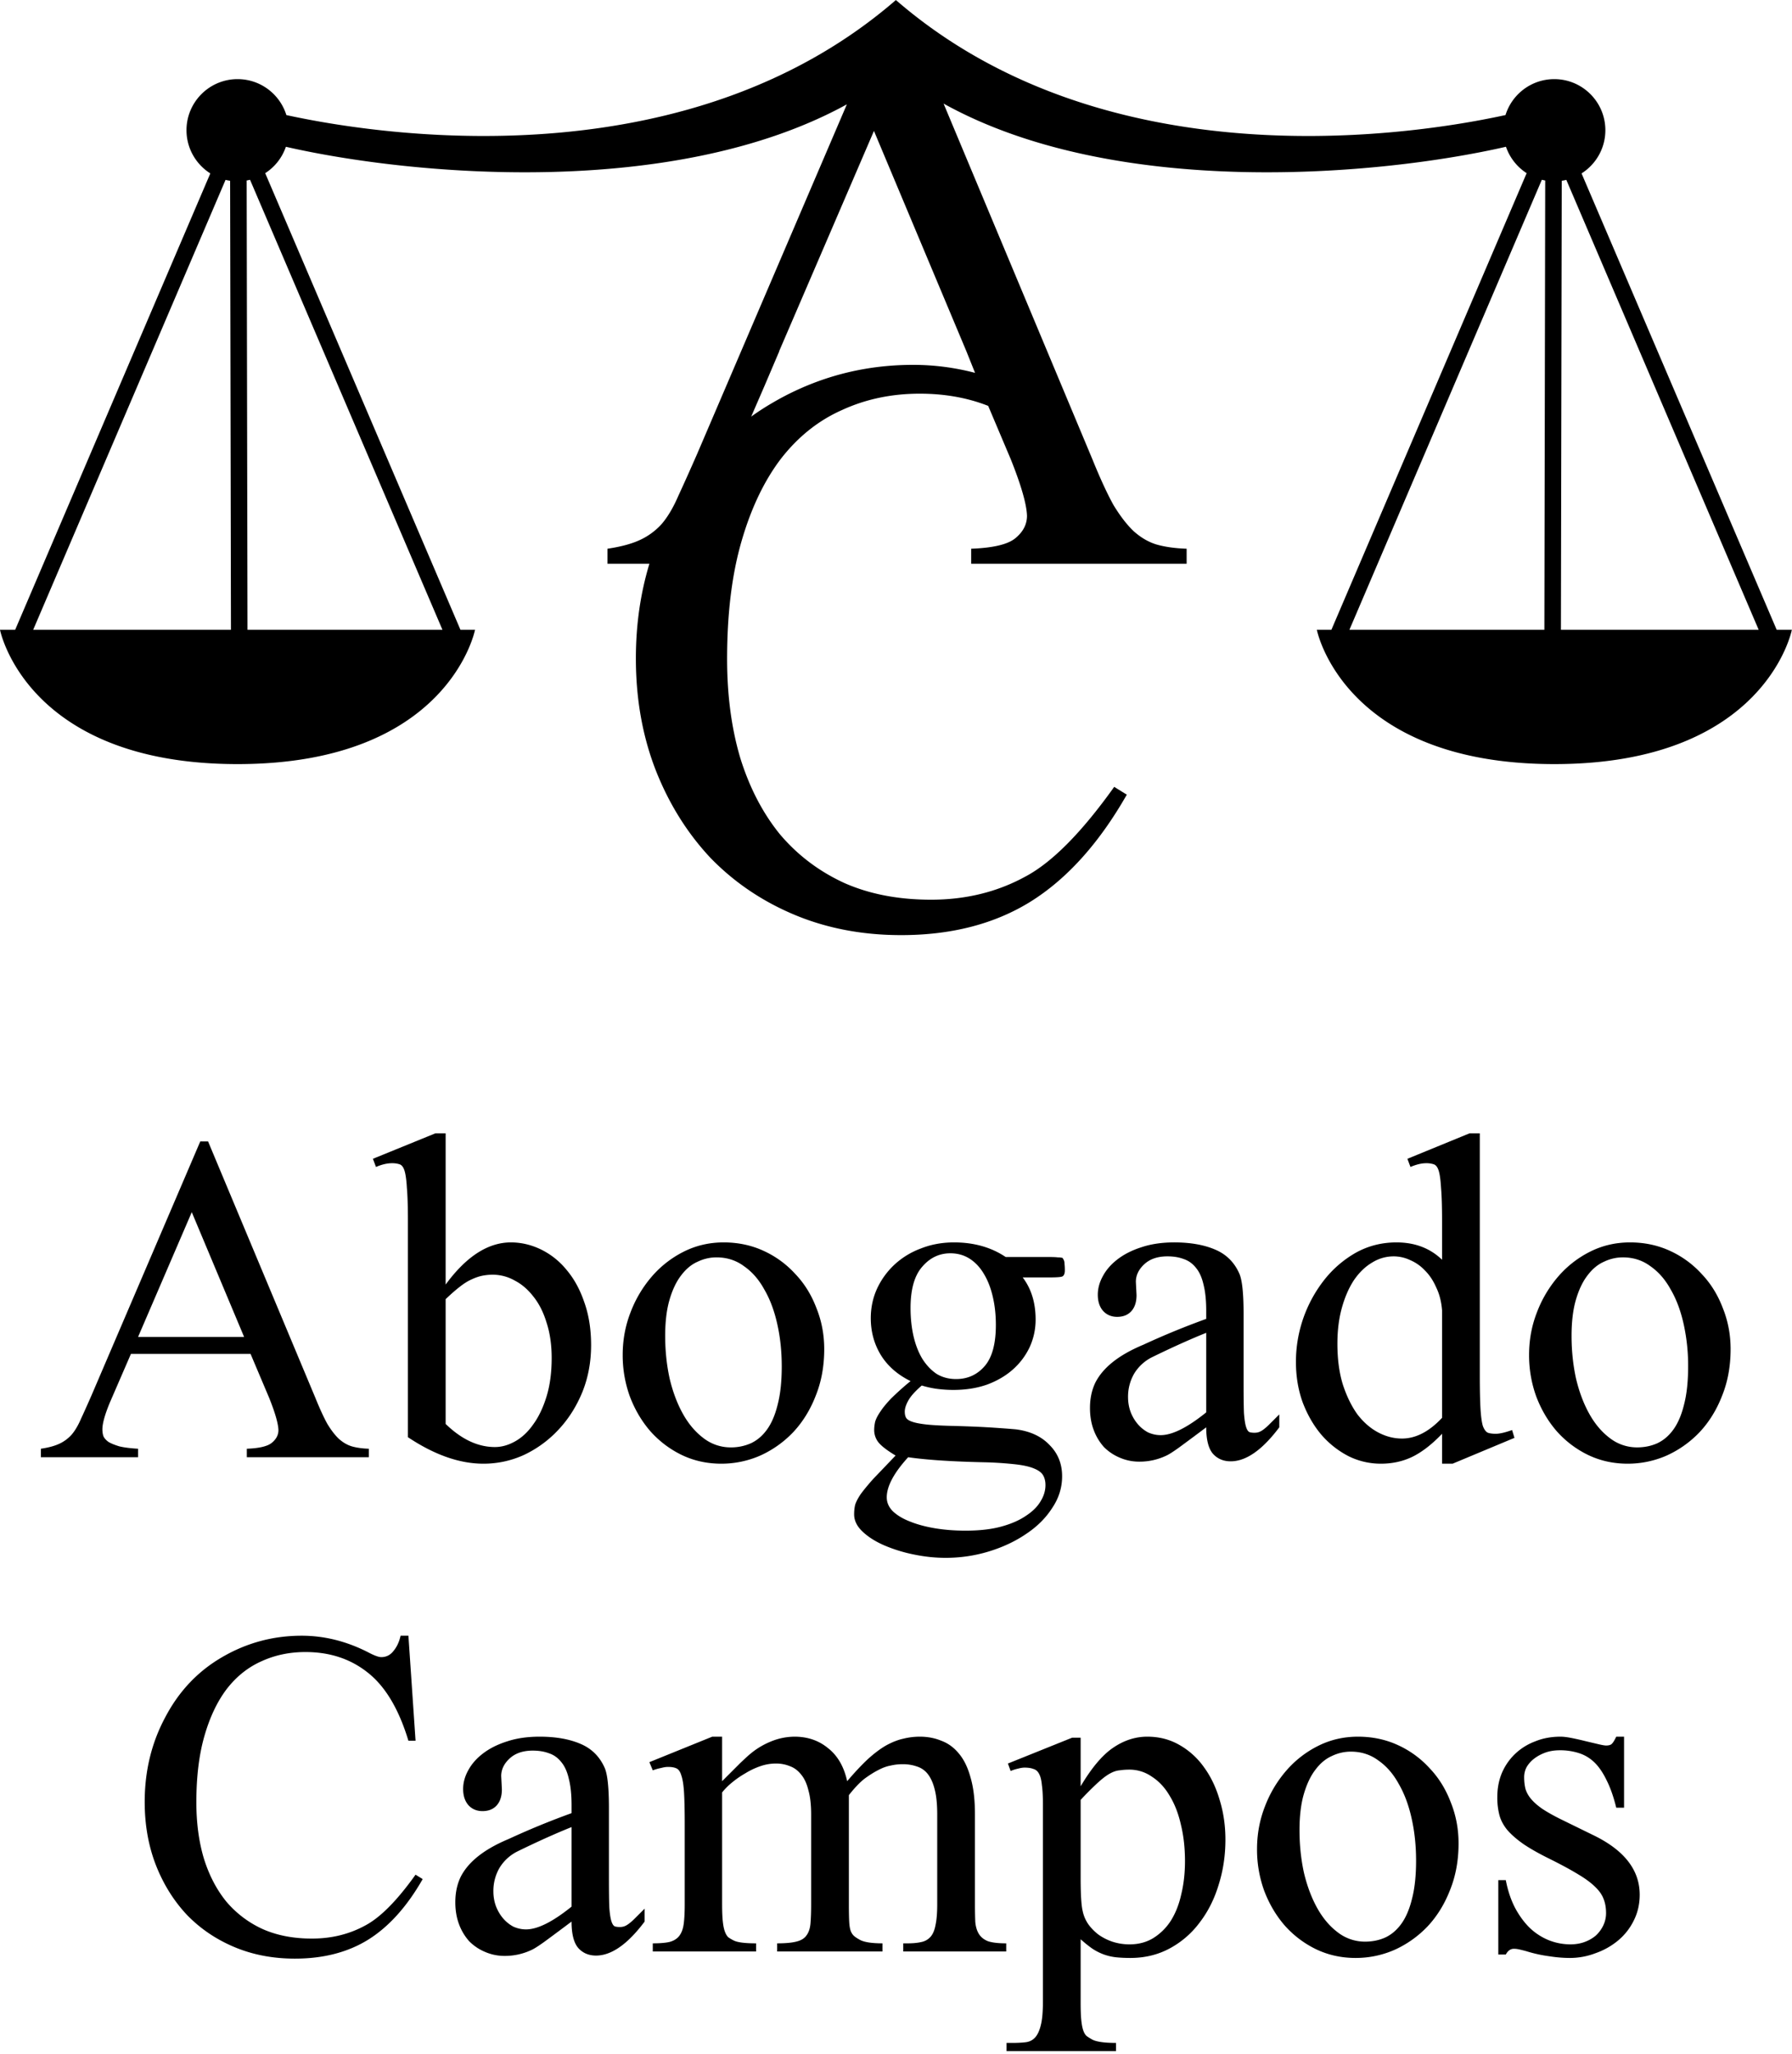
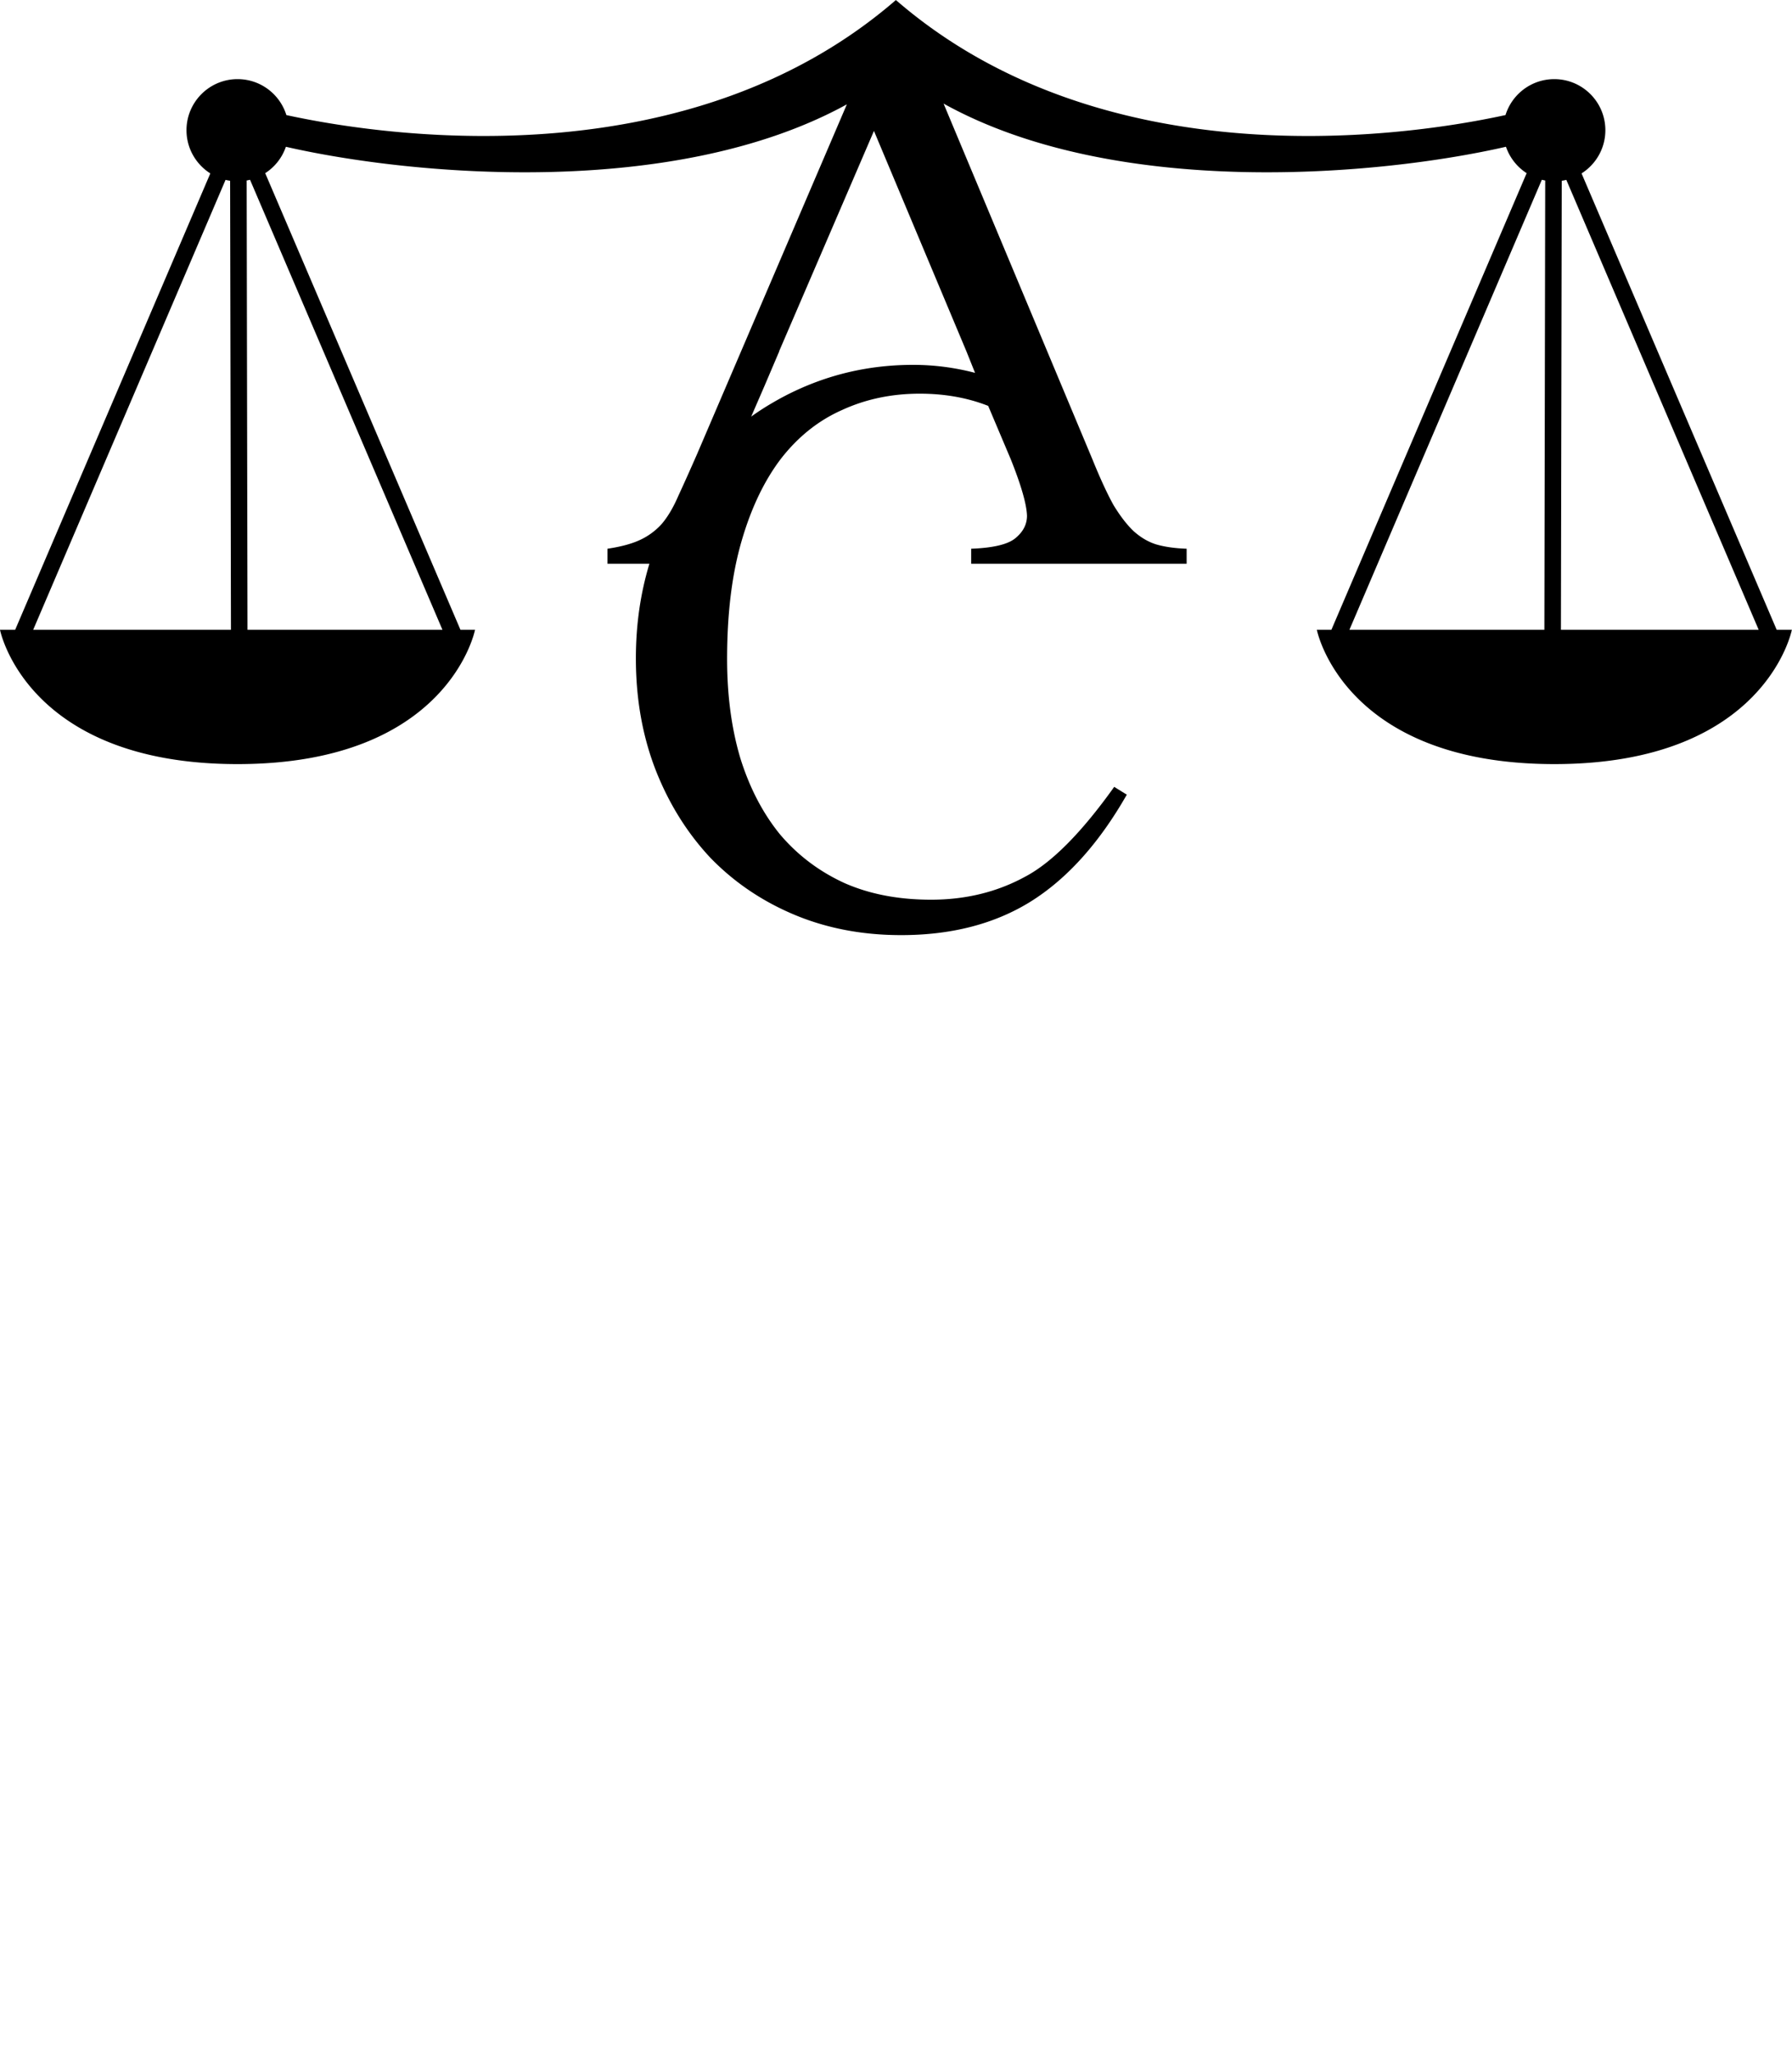
<svg xmlns="http://www.w3.org/2000/svg" xml:space="preserve" width="431" height="494" style="fill-rule:evenodd;clip-rule:evenodd;stroke-linejoin:round;stroke-miterlimit:2">
-   <path d="M106.562 218.896H94.323l-2.155 4.972c-.51 1.228-.765 2.144-.765 2.746 0 .255.035.487.104.696.093.208.267.405.522.591.278.162.649.313 1.112.452.487.116 1.125.197 1.913.243v.869H85.11v-.869c.788-.116 1.426-.29 1.912-.521a3.873 3.873 0 0 0 1.252-.939c.348-.417.66-.95.939-1.599.301-.649.66-1.449 1.077-2.399l11.126-25.972h.8l10.986 26.25c.441 1.089.846 1.97 1.217 2.642.394.649.788 1.159 1.182 1.53.417.371.858.626 1.321.765.487.139 1.067.22 1.739.243v.869h-12.482v-.869c1.252-.046 2.098-.243 2.538-.591.464-.371.696-.811.696-1.321-.024-.672-.337-1.762-.939-3.268l-1.912-4.52Zm-.661-1.738-5.354-12.76-5.493 12.76h10.847ZM126.518 211.803c2.109-2.874 4.334-4.311 6.676-4.311 1.066 0 2.097.244 3.094.73a7.753 7.753 0 0 1 2.607 2.086c.765.904 1.368 2.005 1.808 3.303.464 1.298.696 2.758.696 4.381 0 1.738-.302 3.349-.904 4.833-.603 1.46-1.414 2.735-2.434 3.824a11.55 11.55 0 0 1-3.512 2.573 9.93 9.93 0 0 1-4.172.904c-2.433 0-5.006-.904-7.718-2.712v-22.112c0-1.46-.035-2.585-.104-3.373-.047-.811-.128-1.402-.244-1.773-.116-.371-.289-.591-.521-.66a2.428 2.428 0 0 0-.765-.105c-.487 0-1.032.128-1.634.383l-.313-.835 6.397-2.607h1.043v15.471Zm0 1.495v12.76c1.623 1.576 3.303 2.364 5.041 2.364.696 0 1.391-.197 2.086-.591.696-.394 1.31-.973 1.843-1.738.556-.765 1.008-1.715 1.356-2.851.348-1.136.522-2.445.522-3.929 0-1.344-.174-2.549-.522-3.616-.324-1.066-.776-1.958-1.356-2.677-.556-.718-1.194-1.263-1.912-1.634a4.572 4.572 0 0 0-2.225-.591c-.371 0-.73.035-1.078.104-.348.07-.718.197-1.113.383-.37.162-.776.417-1.216.765-.418.324-.893.741-1.426 1.251ZM154.958 207.492c1.483 0 2.851.29 4.103.869a9.98 9.98 0 0 1 3.233 2.365c.927.973 1.646 2.132 2.155 3.476.534 1.321.8 2.724.8 4.207 0 1.739-.29 3.326-.869 4.763-.556 1.437-1.321 2.677-2.295 3.72a10.782 10.782 0 0 1-3.372 2.399 9.883 9.883 0 0 1-3.998.835c-1.461 0-2.817-.301-4.068-.904a10.287 10.287 0 0 1-3.199-2.434c-.881-1.02-1.576-2.202-2.086-3.546a12.355 12.355 0 0 1-.73-4.242c0-1.53.267-2.978.8-4.346a12.24 12.24 0 0 1 2.19-3.685 10.55 10.55 0 0 1 3.268-2.538c1.252-.626 2.608-.939 4.068-.939Zm-.73 1.53c-.672 0-1.321.151-1.947.452-.626.278-1.182.742-1.669 1.391-.487.625-.881 1.448-1.182 2.468-.301 1.02-.452 2.26-.452 3.72 0 1.507.151 2.955.452 4.346.324 1.368.776 2.573 1.356 3.616.579 1.043 1.286 1.877 2.121 2.503a4.523 4.523 0 0 0 2.781.939 4.99 4.99 0 0 0 2.051-.417c.649-.302 1.206-.777 1.669-1.426.464-.649.823-1.495 1.078-2.538.278-1.066.417-2.364.417-3.894 0-1.529-.15-2.967-.452-4.311-.301-1.367-.741-2.549-1.321-3.546-.556-1.02-1.252-1.82-2.086-2.399-.811-.603-1.75-.904-2.816-.904ZM174.08 221.677c-1.321-.649-2.329-1.529-3.025-2.642-.695-1.136-1.043-2.399-1.043-3.79 0-1.066.209-2.063.626-2.99a7.901 7.901 0 0 1 1.773-2.468 8.078 8.078 0 0 1 2.712-1.669c1.043-.417 2.179-.626 3.407-.626 2.04 0 3.802.499 5.285 1.495h4.52c.347 0 .614.012.799.035.186 0 .313.012.383.035.093 0 .139.023.139.069a.862.862 0 0 1 .174.557c.023.185.035.405.035.66 0 .325-.082.533-.244.626-.139.069-.568.104-1.286.104h-2.782c.881 1.159 1.322 2.596 1.322 4.311 0 .974-.197 1.901-.592 2.782a7.054 7.054 0 0 1-1.703 2.294c-.719.649-1.599 1.171-2.642 1.565-1.043.371-2.202.556-3.477.556-.533 0-1.078-.034-1.634-.104a9.874 9.874 0 0 1-1.6-.348c-.695.603-1.159 1.124-1.39 1.565-.232.417-.348.788-.348 1.112 0 .255.046.464.139.626.093.162.313.302.661.417.347.116.857.209 1.529.279.696.069 1.635.115 2.817.139 1.599.046 2.909.104 3.928.173 1.043.07 1.808.128 2.295.174 1.46.186 2.608.719 3.442 1.6.858.857 1.286 1.923 1.286 3.198 0 1.159-.336 2.237-1.008 3.234-.649 1.019-1.53 1.9-2.642 2.642-1.113.765-2.388 1.367-3.825 1.808-1.437.44-2.92.66-4.45.66-1.066 0-2.155-.115-3.268-.347a15.454 15.454 0 0 1-3.025-.939c-.904-.394-1.645-.869-2.225-1.425-.556-.534-.834-1.113-.834-1.739 0-.347.034-.672.104-.973.093-.302.278-.661.556-1.078.302-.417.73-.939 1.287-1.565a745.76 745.76 0 0 0 2.294-2.399c-.811-.486-1.379-.915-1.703-1.286a2.023 2.023 0 0 1-.487-1.321c0-.278.035-.568.104-.869.093-.302.267-.638.522-1.009.255-.394.626-.846 1.112-1.356a29.518 29.518 0 0 1 1.982-1.773Zm-.243 7.788c-1.461 1.6-2.191 2.967-2.191 4.103 0 .533.209 1.008.626 1.425.441.417 1.02.765 1.739 1.043.741.302 1.599.533 2.572.696.974.162 2.017.243 3.129.243 1.414 0 2.631-.139 3.651-.417 1.02-.278 1.866-.649 2.538-1.113.672-.44 1.171-.938 1.495-1.495.325-.533.487-1.078.487-1.634 0-.394-.081-.73-.244-1.008-.162-.278-.475-.51-.938-.695-.441-.186-1.055-.325-1.843-.418a37.648 37.648 0 0 0-2.955-.208c-3.454-.07-6.142-.244-8.066-.522Zm4.311-20.86c-1.136 0-2.098.463-2.886 1.39-.788.904-1.182 2.307-1.182 4.207 0 1.043.104 2.017.313 2.921.209.881.51 1.645.904 2.294.417.649.904 1.159 1.46 1.53.58.348 1.24.522 1.982.522 1.182 0 2.156-.441 2.92-1.321.765-.881 1.148-2.284 1.148-4.207 0-1.043-.105-2.005-.313-2.886-.209-.904-.51-1.68-.904-2.329-.394-.673-.881-1.194-1.46-1.565-.58-.371-1.24-.556-1.982-.556ZM204.328 226.406a352.379 352.379 0 0 1-2.712 2.016c-.672.487-1.147.788-1.426.904a6.337 6.337 0 0 1-2.677.591 4.997 4.997 0 0 1-2.051-.417 4.975 4.975 0 0 1-1.599-1.078 5.422 5.422 0 0 1-1.043-1.738c-.255-.672-.383-1.426-.383-2.26 0-.974.186-1.843.557-2.608.394-.764.985-1.46 1.773-2.086.811-.649 1.854-1.24 3.129-1.773a80.257 80.257 0 0 1 6.432-2.642v-.835c0-1.066-.093-1.958-.278-2.677-.163-.718-.418-1.286-.765-1.703-.348-.441-.765-.742-1.252-.904-.487-.186-1.043-.278-1.669-.278-.996 0-1.784.266-2.364.799-.579.533-.869 1.136-.869 1.808l.069 1.356c0 .719-.185 1.275-.556 1.669-.347.371-.823.556-1.425.556-.58 0-1.055-.197-1.426-.591-.371-.417-.556-.973-.556-1.669 0-.649.174-1.286.521-1.912.348-.649.858-1.228 1.53-1.738s1.484-.916 2.434-1.217c.973-.325 2.086-.487 3.338-.487 1.645 0 3.036.244 4.172.73 1.159.487 1.993 1.321 2.503 2.504.278.672.417 2.039.417 4.102v7.232c0 1.228.012 2.179.035 2.851.046.649.116 1.124.209 1.425.092.301.208.487.347.556.139.047.313.07.522.07.162 0 .313-.023.452-.07a1.81 1.81 0 0 0 .487-.278c.185-.139.394-.324.625-.556l.974-.973v1.321c-1.739 2.318-3.396 3.476-4.972 3.476-.742 0-1.344-.255-1.808-.764-.463-.534-.695-1.437-.695-2.712Zm0-1.53v-8.136c-1.623.649-3.477 1.484-5.563 2.504a4.485 4.485 0 0 0-1.808 1.668 4.696 4.696 0 0 0-.626 2.399c0 .557.093 1.078.278 1.565.186.464.429.869.731 1.217.301.347.649.626 1.043.834.417.186.846.278 1.286.278 1.182 0 2.735-.776 4.659-2.329ZM228.456 227.066c-1.043 1.09-2.062 1.878-3.059 2.364-.974.464-2.04.696-3.199.696a7.424 7.424 0 0 1-3.303-.765 9.302 9.302 0 0 1-2.781-2.19c-.788-.928-1.425-2.029-1.912-3.303-.464-1.275-.696-2.666-.696-4.172a13.564 13.564 0 0 1 2.851-8.31 11.043 11.043 0 0 1 3.234-2.816c1.275-.719 2.677-1.078 4.207-1.078 1.877 0 3.43.591 4.658 1.773v-3.928c0-1.484-.034-2.62-.104-3.408-.046-.811-.127-1.402-.243-1.773-.116-.371-.29-.591-.522-.66a2.42 2.42 0 0 0-.765-.105c-.463 0-.996.128-1.599.383l-.313-.835 6.363-2.607h1.043v24.685c0 1.483.023 2.63.069 3.442.047.811.128 1.414.244 1.808.139.37.312.602.521.695.209.07.475.104.8.104.394 0 .95-.127 1.669-.382l.243.799-6.328 2.643h-1.078v-3.06Zm0-1.634v-10.986c-.069-.881-.266-1.658-.591-2.33-.301-.695-.683-1.275-1.147-1.738a4.492 4.492 0 0 0-1.53-1.078 3.972 3.972 0 0 0-1.669-.382c-.811 0-1.564.22-2.259.66-.696.417-1.31 1.02-1.843 1.808-.51.788-.916 1.727-1.217 2.816-.301 1.09-.452 2.307-.452 3.651 0 1.576.185 2.967.556 4.172.394 1.205.893 2.225 1.495 3.06.626.811 1.333 1.425 2.121 1.842.788.417 1.599.626 2.434.626 1.414 0 2.781-.707 4.102-2.121ZM247.683 207.492c1.483 0 2.851.29 4.102.869a9.973 9.973 0 0 1 3.234 2.365c.927.973 1.645 2.132 2.155 3.476.533 1.321.8 2.724.8 4.207 0 1.739-.29 3.326-.869 4.763-.556 1.437-1.321 2.677-2.295 3.72a10.782 10.782 0 0 1-3.372 2.399 9.884 9.884 0 0 1-3.999.835c-1.46 0-2.816-.301-4.067-.904a10.287 10.287 0 0 1-3.199-2.434c-.881-1.02-1.576-2.202-2.086-3.546a12.355 12.355 0 0 1-.73-4.242c0-1.53.266-2.978.8-4.346a12.24 12.24 0 0 1 2.19-3.685 10.539 10.539 0 0 1 3.268-2.538c1.252-.626 2.608-.939 4.068-.939Zm-.73 1.53c-.672 0-1.321.151-1.947.452-.626.278-1.182.742-1.669 1.391-.487.625-.881 1.448-1.182 2.468-.301 1.02-.452 2.26-.452 3.72 0 1.507.151 2.955.452 4.346.324 1.368.776 2.573 1.356 3.616.579 1.043 1.286 1.877 2.121 2.503a4.523 4.523 0 0 0 2.781.939c.742 0 1.425-.139 2.051-.417.649-.302 1.206-.777 1.669-1.426.464-.649.823-1.495 1.078-2.538.278-1.066.417-2.364.417-3.894a19.7 19.7 0 0 0-.452-4.311c-.301-1.367-.742-2.549-1.321-3.546-.556-1.02-1.252-1.82-2.086-2.399-.811-.603-1.75-.904-2.816-.904ZM122.711 247.721l.73 10.743h-.73c-.973-3.222-2.352-5.54-4.137-6.953-1.762-1.414-3.894-2.121-6.397-2.121-1.623 0-3.118.313-4.485.939-1.368.602-2.55 1.541-3.547 2.816-.973 1.274-1.738 2.874-2.294 4.798-.557 1.923-.835 4.195-.835 6.814 0 2.109.255 4.021.765 5.737.533 1.715 1.298 3.187 2.295 4.415a10.637 10.637 0 0 0 3.72 2.816c1.46.649 3.141.974 5.041.974 1.993 0 3.801-.441 5.424-1.321 1.553-.812 3.28-2.55 5.18-5.215l.73.451c-1.599 2.805-3.453 4.868-5.562 6.189-2.087 1.298-4.59 1.947-7.51 1.947-2.249 0-4.311-.394-6.189-1.182-1.877-.788-3.5-1.889-4.867-3.303-1.345-1.437-2.399-3.129-3.164-5.076-.765-1.97-1.147-4.126-1.147-6.467 0-3.175.706-6.072 2.12-8.692 1.391-2.642 3.326-4.682 5.807-6.119 2.503-1.46 5.215-2.19 8.135-2.19 2.295 0 4.543.556 6.745 1.669.649.347 1.113.521 1.391.521.51 0 .927-.208 1.251-.626.348-.417.591-.938.73-1.564h.8ZM139.4 276.96a331.436 331.436 0 0 1-2.712 2.017c-.673.487-1.148.788-1.426.904a6.34 6.34 0 0 1-2.677.591 4.994 4.994 0 0 1-2.051-.417 4.99 4.99 0 0 1-1.6-1.078 5.44 5.44 0 0 1-1.043-1.738c-.254-.673-.382-1.426-.382-2.26 0-.974.185-1.843.556-2.608.394-.765.985-1.46 1.773-2.086.812-.649 1.855-1.24 3.13-1.773a80.257 80.257 0 0 1 6.432-2.642v-.835c0-1.066-.093-1.958-.279-2.677-.162-.718-.417-1.286-.765-1.704-.347-.44-.764-.741-1.251-.903-.487-.186-1.043-.279-1.669-.279-.997 0-1.785.267-2.364.8-.58.533-.869 1.136-.869 1.808l.069 1.356c0 .718-.185 1.275-.556 1.669-.348.371-.823.556-1.426.556-.579 0-1.054-.197-1.425-.591-.371-.417-.556-.974-.556-1.669 0-.649.174-1.286.521-1.912.348-.649.858-1.229 1.53-1.738.672-.51 1.483-.916 2.434-1.217.973-.325 2.086-.487 3.337-.487 1.646 0 3.037.243 4.172.73 1.159.487 1.994 1.321 2.504 2.503.278.672.417 2.04.417 4.103v7.231c0 1.229.012 2.179.035 2.851.046.649.116 1.125.208 1.426.093.301.209.487.348.556.139.047.313.07.521.07a1.4 1.4 0 0 0 .452-.07c.14-.046.302-.139.487-.278.186-.139.394-.324.626-.556l.974-.974v1.321c-1.739 2.318-3.396 3.477-4.972 3.477-.742 0-1.345-.255-1.808-.765-.464-.533-.695-1.437-.695-2.712Zm0-1.529v-8.136c-1.623.649-3.477 1.483-5.563 2.503a4.487 4.487 0 0 0-1.808 1.669 4.693 4.693 0 0 0-.626 2.399c0 .556.093 1.078.278 1.565.186.463.429.869.73 1.217.302.347.649.625 1.043.834.417.185.846.278 1.287.278 1.182 0 2.735-.776 4.659-2.329ZM154.802 262.601l1.842-1.842c.464-.441.765-.719.904-.835a7.94 7.94 0 0 1 2.26-1.39 6.417 6.417 0 0 1 2.399-.487c1.344 0 2.492.394 3.442 1.182.973.765 1.622 1.889 1.947 3.372.788-.927 1.507-1.692 2.156-2.294.672-.603 1.298-1.066 1.877-1.391.603-.324 1.17-.545 1.704-.66a6.949 6.949 0 0 1 1.703-.209c.788 0 1.518.139 2.191.417.695.255 1.298.695 1.807 1.321.51.603.904 1.414 1.183 2.434.301 1.02.452 2.283.452 3.79v9.178c0 .696.011 1.298.034 1.808.047.51.174.927.383 1.252.208.324.521.568.938.73.441.139 1.055.209 1.843.209v.834h-10.534v-.834h.452c.556 0 1.031-.047 1.425-.14a1.68 1.68 0 0 0 .939-.556c.232-.278.394-.672.486-1.182.116-.533.174-1.24.174-2.121v-9.178c0-1.02-.081-1.855-.243-2.504-.162-.672-.394-1.205-.695-1.599a2.237 2.237 0 0 0-1.113-.8 4.31 4.31 0 0 0-1.495-.243c-.417 0-.823.046-1.217.139-.394.07-.811.22-1.251.452-.418.209-.881.498-1.391.869-.487.371-1.032.939-1.634 1.704v11.16c0 .765.011 1.368.035 1.808.023.417.081.742.173.974.093.208.209.371.348.486.139.116.336.244.591.383.44.232 1.205.348 2.295.348v.834h-10.778v-.834c.834 0 1.483-.058 1.947-.174.487-.116.834-.325 1.043-.626.232-.301.371-.707.417-1.217.046-.533.07-1.194.07-1.982v-9.178c0-.997-.093-1.82-.279-2.469-.162-.672-.405-1.205-.73-1.599-.324-.417-.707-.707-1.147-.869a3.714 3.714 0 0 0-1.46-.278c-.533 0-1.066.092-1.6.278a7.628 7.628 0 0 0-1.529.73 9.328 9.328 0 0 0-1.356.939 6.78 6.78 0 0 0-1.008 1.008v11.438c0 .719.023 1.298.069 1.739.046.44.116.788.209 1.043.092.255.208.452.347.591.163.116.336.22.522.313.371.208 1.147.313 2.329.313v.834h-10.569v-.834c.718 0 1.286-.047 1.704-.14.44-.115.776-.324 1.008-.625.232-.302.382-.707.452-1.217.069-.51.104-1.182.104-2.017v-8.135c0-1.391-.023-2.48-.069-3.268-.047-.789-.14-1.38-.279-1.774-.115-.394-.289-.637-.521-.73-.209-.092-.487-.139-.835-.139-.208 0-.44.035-.695.105a5.54 5.54 0 0 0-.869.243l-.348-.835 6.432-2.607h1.009v4.554ZM184.041 260.794l6.571-2.643h.869v4.972c1.113-1.877 2.214-3.187 3.303-3.929 1.113-.765 2.283-1.147 3.512-1.147 1.205 0 2.294.278 3.268.834a7.74 7.74 0 0 1 2.538 2.295c.695.95 1.228 2.063 1.599 3.338.394 1.274.591 2.63.591 4.067 0 1.623-.232 3.164-.695 4.625-.441 1.46-1.09 2.746-1.947 3.859a9.3 9.3 0 0 1-3.06 2.642c-1.205.649-2.549.974-4.033.974-.533 0-1.02-.024-1.46-.07a5.441 5.441 0 0 1-1.217-.278 5.625 5.625 0 0 1-1.182-.591c-.371-.255-.776-.58-1.217-.974v6.502c0 .765.023 1.367.07 1.808.046.44.116.788.208 1.043.093.255.209.44.348.556.162.116.348.232.556.348.441.232 1.252.347 2.434.347v.835h-11.195v-.835h.591c.51 0 .962-.023 1.356-.069.394-.046.718-.209.973-.487s.452-.707.591-1.286c.139-.557.209-1.356.209-2.399v-20.165c0-.812-.035-1.461-.104-1.947-.047-.51-.139-.893-.278-1.148-.139-.278-.337-.452-.591-.521-.232-.093-.534-.139-.904-.139-.186 0-.406.035-.661.104a4.138 4.138 0 0 0-.765.243l-.278-.764Zm7.44 3.72v7.961c0 1.716.07 2.851.209 3.408.093.463.278.904.556 1.321.278.394.626.753 1.043 1.078a5.52 5.52 0 0 0 1.426.73 5.58 5.58 0 0 0 1.773.278c.904 0 1.703-.209 2.399-.626a5.734 5.734 0 0 0 1.808-1.773c.486-.765.846-1.669 1.077-2.712.255-1.043.383-2.179.383-3.407 0-1.345-.139-2.585-.417-3.72-.255-1.136-.638-2.121-1.148-2.956-.486-.834-1.089-1.483-1.808-1.947a3.97 3.97 0 0 0-2.329-.73c-.348 0-.672.024-.974.07-.301.023-.625.127-.973.313-.348.185-.765.498-1.252.939a31.702 31.702 0 0 0-1.773 1.773ZM219.851 258.047c1.484 0 2.851.29 4.103.869a9.98 9.98 0 0 1 3.233 2.364c.928.974 1.646 2.133 2.156 3.477.533 1.321.8 2.723.8 4.207 0 1.738-.29 3.326-.87 4.763-.556 1.437-1.321 2.677-2.294 3.72a10.798 10.798 0 0 1-3.373 2.399 9.893 9.893 0 0 1-3.998.835c-1.46 0-2.816-.302-4.068-.904a10.295 10.295 0 0 1-3.198-2.434c-.881-1.02-1.576-2.202-2.086-3.546a12.363 12.363 0 0 1-.73-4.242c0-1.53.266-2.978.799-4.346a12.21 12.21 0 0 1 2.191-3.685 10.509 10.509 0 0 1 3.268-2.538c1.251-.626 2.607-.939 4.067-.939Zm-.73 1.53a4.43 4.43 0 0 0-1.947.452c-.625.278-1.182.741-1.668 1.39-.487.626-.881 1.449-1.183 2.469-.301 1.02-.452 2.26-.452 3.72 0 1.507.151 2.955.452 4.346.325 1.367.777 2.573 1.356 3.616.58 1.043 1.287 1.877 2.121 2.503a4.528 4.528 0 0 0 2.782.939c.741 0 1.425-.139 2.051-.418.649-.301 1.205-.776 1.669-1.425.463-.649.823-1.495 1.078-2.538.278-1.066.417-2.364.417-3.894 0-1.53-.151-2.967-.452-4.311-.302-1.368-.742-2.55-1.321-3.546-.557-1.02-1.252-1.82-2.086-2.399-.812-.603-1.75-.904-2.817-.904ZM247.074 258.047v7.266h-.799c-.278-1.135-.614-2.086-1.008-2.851-.371-.765-.789-1.367-1.252-1.808a4.008 4.008 0 0 0-1.599-.938 6.235 6.235 0 0 0-1.913-.278c-.556 0-1.054.081-1.495.243-.44.162-.822.371-1.147.626a3.008 3.008 0 0 0-.765.869 2.23 2.23 0 0 0-.243 1.008c0 .441.046.846.139 1.217.116.371.313.719.591 1.043.278.325.649.649 1.112.974.487.324 1.101.672 1.843 1.043l3.407 1.668c3.153 1.53 4.729 3.558 4.729 6.085 0 .973-.209 1.866-.626 2.677a6.165 6.165 0 0 1-1.599 2.016 7.433 7.433 0 0 1-2.295 1.287 7.33 7.33 0 0 1-2.608.487c-.672 0-1.379-.058-2.12-.174a14.158 14.158 0 0 1-2.365-.522 16.78 16.78 0 0 0-.695-.174 2.62 2.62 0 0 0-.556-.069c-.348 0-.626.197-.835.591h-.765v-7.614h.765c.209 1.089.533 2.051.974 2.885.44.812.95 1.495 1.53 2.052a6.23 6.23 0 0 0 1.912 1.217 6.02 6.02 0 0 0 2.19.417c.533 0 1.02-.081 1.46-.244a3.718 3.718 0 0 0 1.148-.66c.324-.301.579-.649.765-1.043a2.91 2.91 0 0 0 .278-1.252c0-.533-.081-1.008-.244-1.425-.162-.441-.452-.858-.869-1.252-.417-.417-.996-.846-1.738-1.286-.719-.441-1.657-.951-2.816-1.53-1.136-.556-2.063-1.078-2.782-1.565-.695-.486-1.251-.973-1.669-1.46-.394-.487-.66-.996-.799-1.53a7.17 7.17 0 0 1-.209-1.807c0-.881.151-1.692.452-2.434a5.928 5.928 0 0 1 1.356-1.982 6.043 6.043 0 0 1 2.051-1.286c.788-.325 1.658-.487 2.608-.487.301 0 .684.046 1.147.139.464.093.927.197 1.391.313l1.321.313c.394.093.661.139.8.139.255 0 .44-.046.556-.139.139-.116.301-.371.487-.765h.799Z" style="fill-rule:nonzero" transform="translate(-190.263 -189.05) scale(2.351)" />
  <path d="M203.684 25.09C162.046 47.978 98.964 42.21 68.76 35.299a12.303 12.303 0 0 1-4.974 6.344l46.96 109.805h3.504s-6.315 32.296-57.128 32.296C6.314 183.744 0 151.448 0 151.448h3.649L50.584 41.7c-3.441-2.18-5.729-6.02-5.729-10.388 0-6.78 5.505-12.285 12.285-12.285 5.513 0 10.184 3.637 11.737 8.644C96.565 33.7 166.75 42.199 215.458.022v-.026l.013.013.016-.013v.025c48.725 42.19 118.935 33.675 146.607 27.647 1.556-5.003 6.223-8.64 11.732-8.64 6.78 0 12.285 5.505 12.285 12.285 0 4.368-2.287 8.208-5.725 10.388l46.931 109.747h3.65s-6.315 32.296-57.124 32.296c-50.809 0-57.124-32.296-57.124-32.296h3.5l46.96-109.805a12.329 12.329 0 0 1-4.973-6.349c-30.275 6.93-93.618 12.721-135.264-10.383l35.796 85.534c1.582 3.907 3.056 7.17 4.418 9.786.216.41.427.805.635 1.183 1.636 2.695 3.272 4.812 4.907 6.352 1.732 1.54 3.562 2.6 5.485 3.176 2.022.577 4.43.914 7.22 1.01v3.607H233.58v-3.608c5.198-.19 8.71-1.009 10.537-2.454 1.926-1.54 2.89-3.367 2.89-5.484-.1-2.79-1.4-7.315-3.9-13.568l-5.434-12.841c-4.974-1.956-10.462-2.935-16.461-2.935-6.739 0-12.946 1.299-18.621 3.898-5.68 2.5-10.587 6.398-14.722 11.691-4.044 5.294-7.22 11.932-9.528 19.92-.038.125-.07.25-.108.374a76.116 76.116 0 0 0-1.23 5.007c-1.42 6.75-2.125 14.386-2.125 22.91 0 8.76 1.059 16.698 3.172 23.818 2.217 7.12 5.389 13.231 9.528 18.33 4.235 5.007 9.383 8.901 15.445 11.695 6.061 2.695 13.04 4.04 20.929 4.04 8.278 0 15.785-1.827 22.519-5.485 6.447-3.367 13.617-10.587 21.51-21.65l3.03 1.876c-6.642 11.641-14.34 20.206-23.095 25.69-8.661 5.39-19.053 8.084-31.18 8.084-9.333 0-17.898-1.636-25.695-4.907-7.793-3.272-14.527-7.843-20.207-13.713-5.58-5.967-9.96-12.991-13.136-21.075-3.176-8.179-4.762-17.126-4.762-26.845 0-8.017 1.084-15.606 3.255-22.768h-10.084v-3.608c3.271-.481 5.92-1.204 7.938-2.163a16.078 16.078 0 0 0 5.198-3.898c1.445-1.732 2.74-3.945 3.898-6.639 1.25-2.694 2.74-6.016 4.472-9.96l36.07-84.201Zm219.303 126.358L376.72 43.253c-.361.088-.726.158-1.096.212l-.2 107.983h47.563Zm-51.544 0 .2-108.045c-.274-.05-.544-.108-.81-.175l-46.28 108.22h46.89Zm-363.464 0h47.567l-.2-107.983a11.622 11.622 0 0 1-1.096-.212L7.98 151.448Zm51.548 0h46.89l-46.28-108.22c-.265.067-.54.125-.81.175l.2 108.045Zm121.148-51.27a62.205 62.205 0 0 1 5.173-3.342 67.039 67.039 0 0 1 10.96-5.157c7.233-2.628 14.835-3.94 22.814-3.94 5.02 0 9.981.64 14.889 1.923l-2.085-5.198-22.228-52.977-22.806 52.977h.034l-3.558 8.349-3.193 7.365Z" />
</svg>